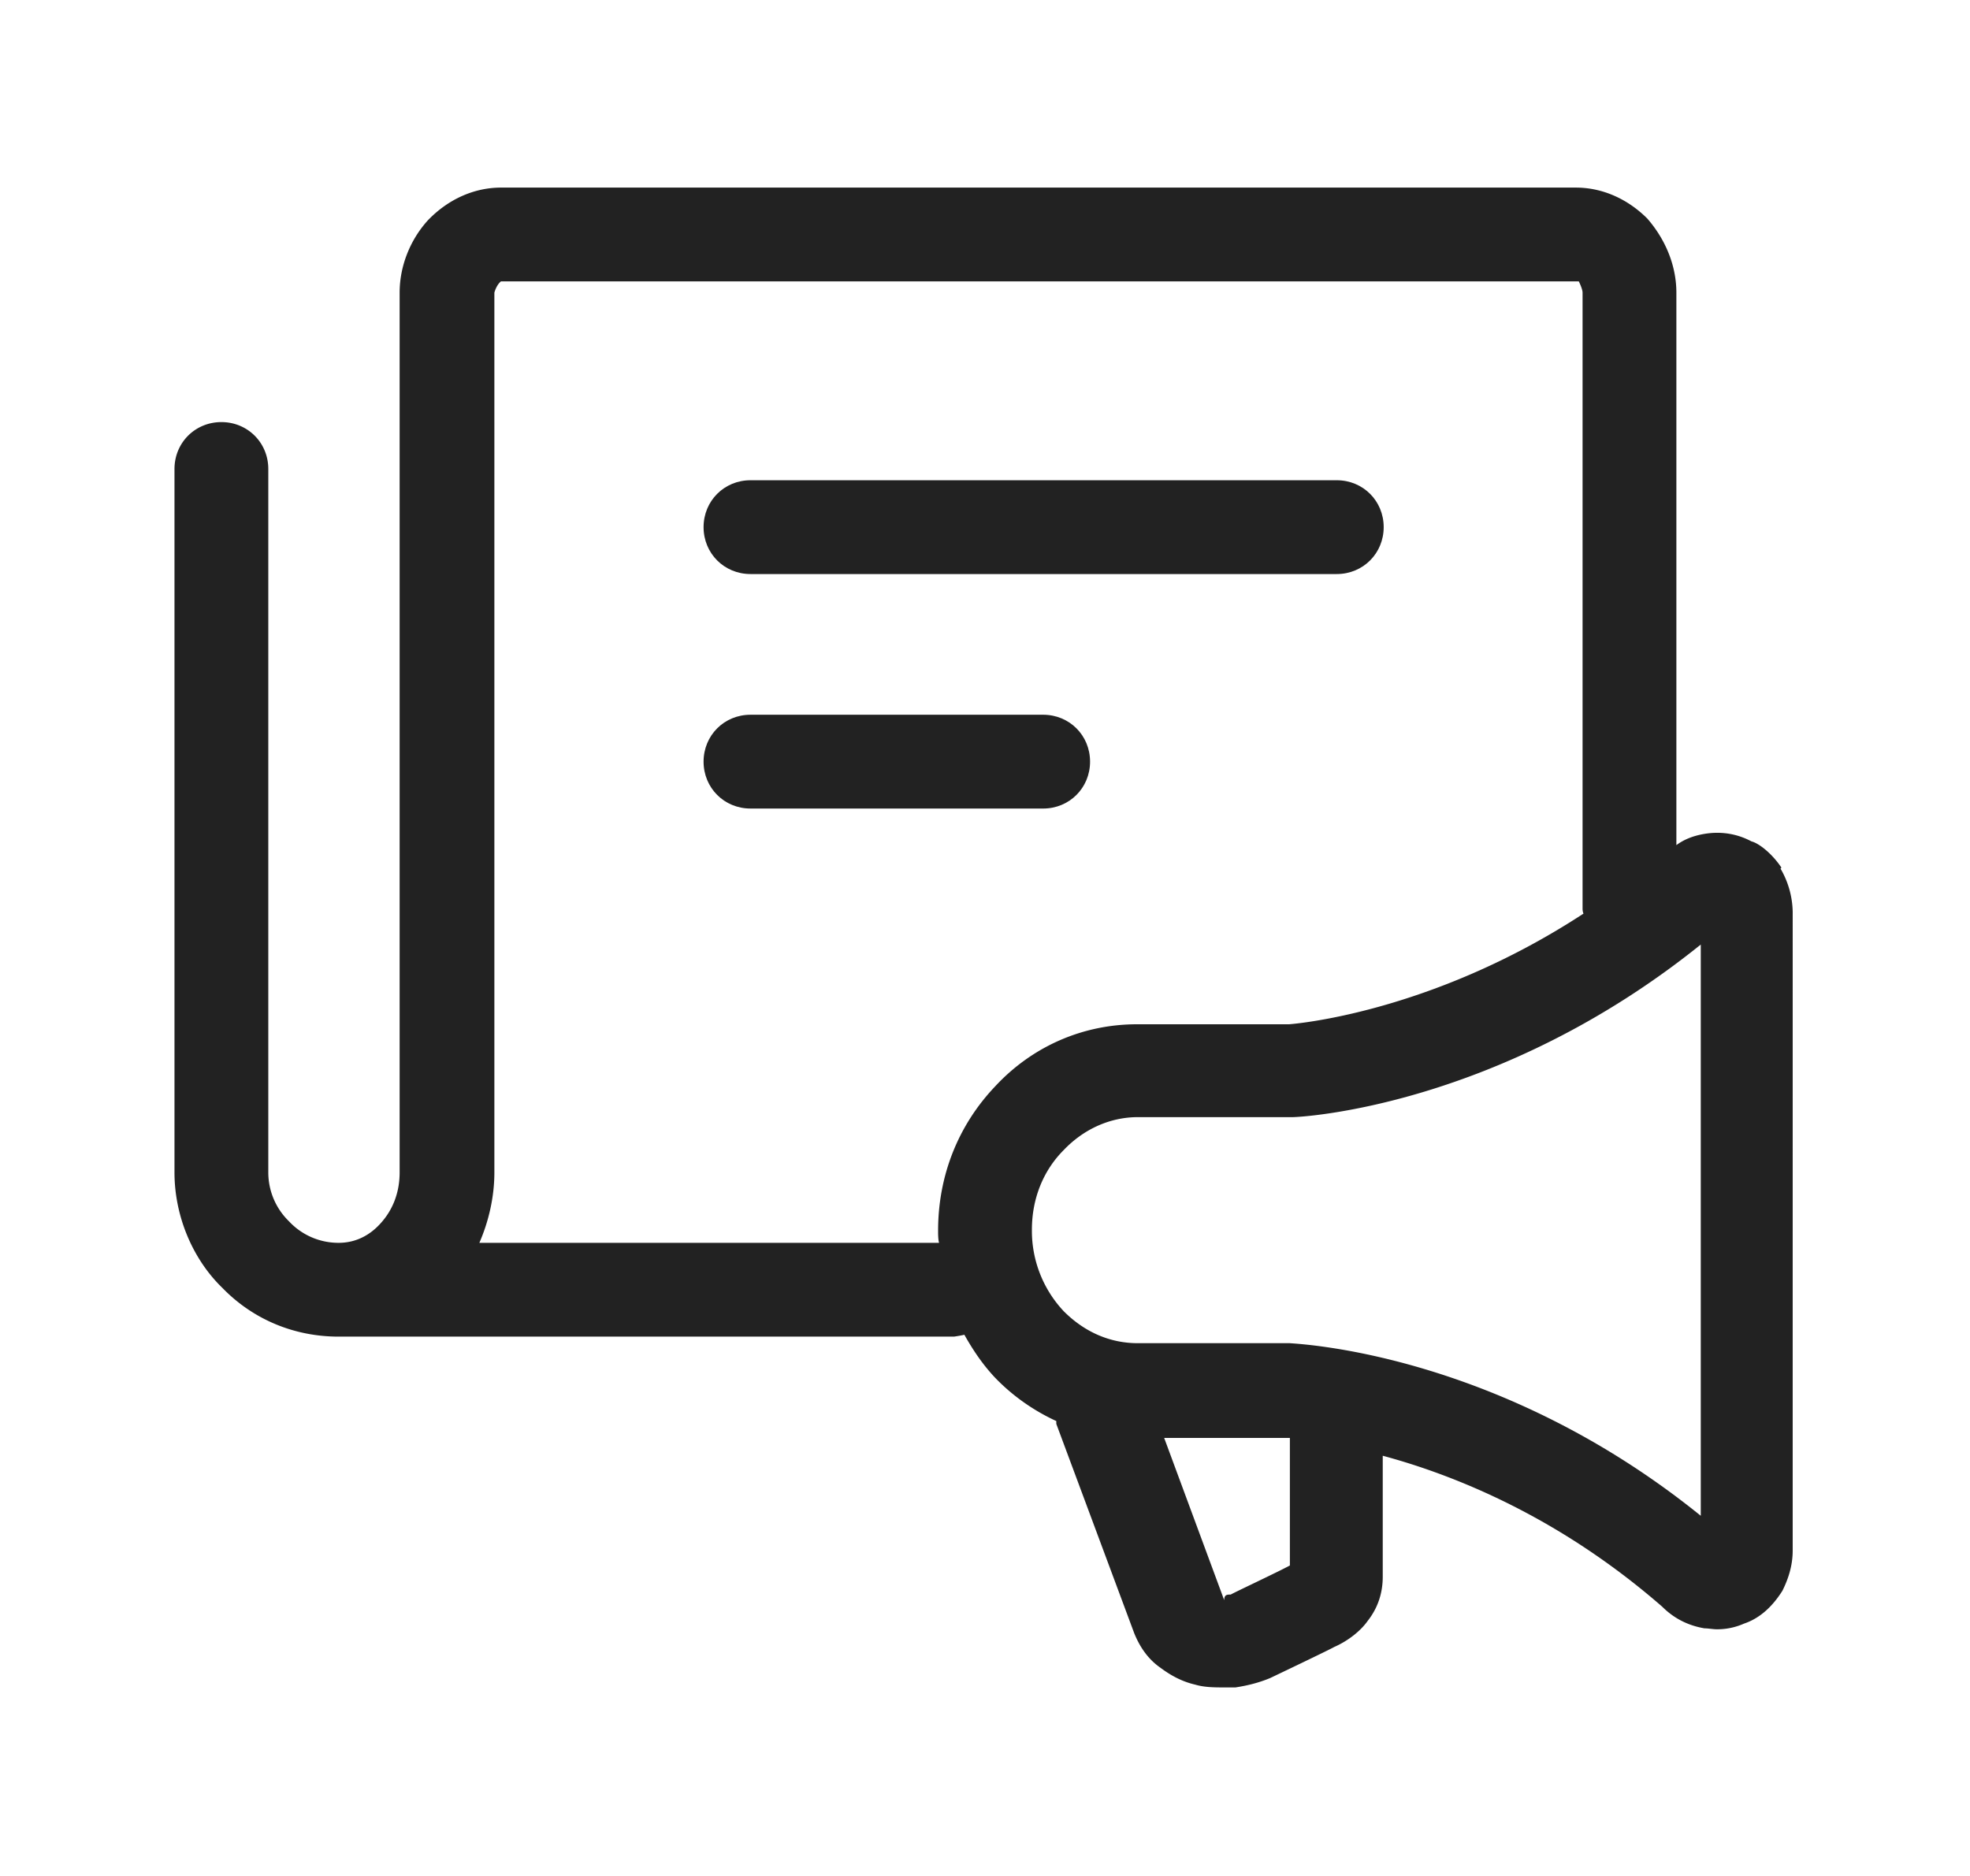
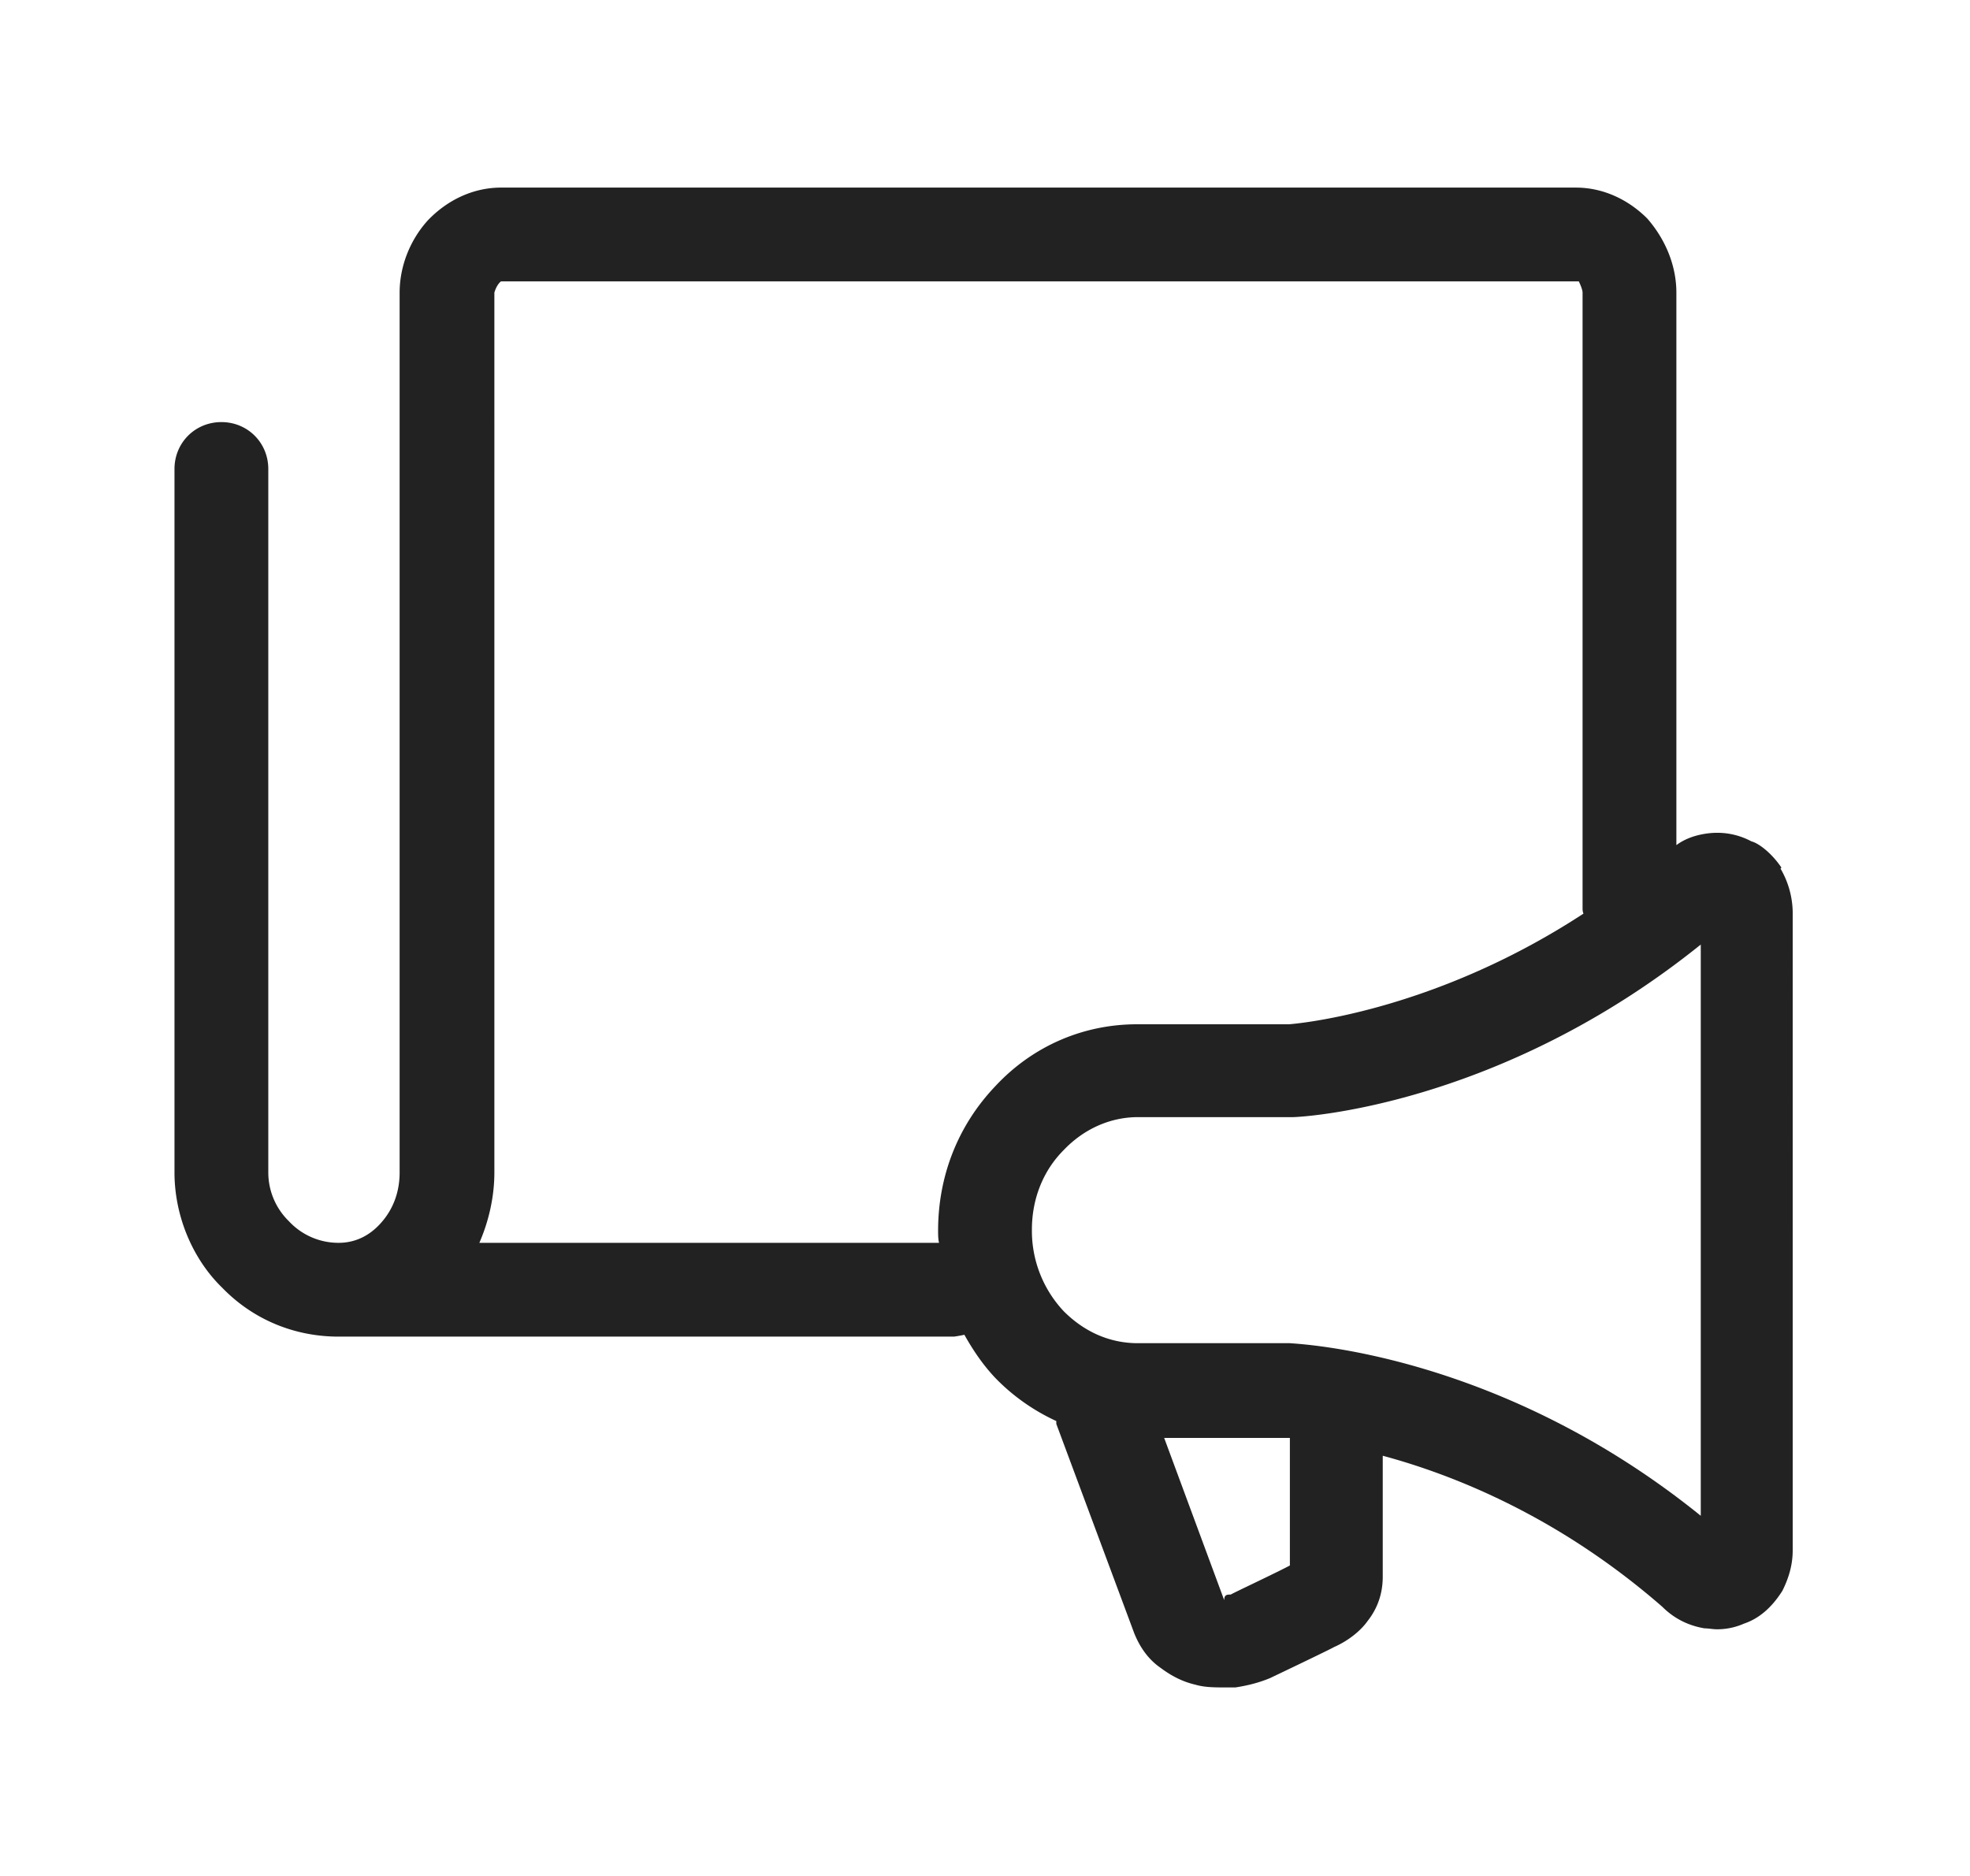
<svg xmlns="http://www.w3.org/2000/svg" width="21" height="20" viewBox="0 0 21 20" fill="none">
  <path d="M18.99 9.25c-.1-.15-.24-.26-.32-.28-.15-.08-.32-.11-.5-.08-.12.02-.22.06-.3.12V3.12c0-.28-.11-.56-.31-.79-.21-.21-.48-.33-.76-.33H5.34c-.28 0-.56.12-.78.35-.19.21-.3.49-.3.77v9.38c0 .21-.07.4-.21.55-.12.13-.27.2-.44.2a.72.72 0 0 1-.53-.23.726.726 0 0 1-.22-.52V5c0-.28-.22-.5-.5-.5s-.5.22-.5.5v7.5c0 .46.19.92.51 1.23.33.34.77.52 1.24.52h6.56s.07-.01.11-.02c.09.16.19.31.32.45.19.2.42.36.66.47v.03l.83 2.23c.06.15.15.28.28.37.12.09.24.15.37.18.1.03.21.03.32.03h.11c.13-.02.25-.05.37-.1 0 0 .65-.31.68-.33.16-.07.29-.18.36-.28.11-.14.16-.3.16-.47v-1.29c.78.21 1.89.66 2.98 1.61.12.12.27.2.45.23.04 0 .09.01.13.01a.7.7 0 0 0 .29-.06c.15-.05.29-.16.41-.35.07-.14.11-.28.11-.43V9.72a.95.95 0 0 0-.13-.46l.01-.01zm-13.88 4c.1-.23.16-.49.16-.75V3.12s.02-.08.07-.12h11.49s.04.08.04.12v6.57s0 .03.01.05c-1.65 1.08-3.14 1.18-3.14 1.18h-1.62c-.57 0-1.11.23-1.51.66-.4.42-.61.96-.61 1.54 0 .04 0 .09.01.13h-4.9zm8.64 3.44c-.15.08-.62.3-.63.31-.04 0-.07 0-.07.06l-.64-1.73h1.34v1.36zm4.38-.53c-2.14-1.73-4.26-1.83-4.38-1.84h-1.62c-.3 0-.57-.12-.79-.34a1.25 1.25 0 0 1-.34-.87c0-.33.12-.63.34-.85.21-.22.49-.35.79-.35h1.65c.09 0 2.2-.11 4.35-1.84v6.09z" fill="#222" />
-   <path d="M8 6.12h6.25c.28 0 .5-.22.5-.5s-.22-.5-.5-.5H8c-.28 0-.5.22-.5.5s.22.5.5.5zM11.62 8.12c0-.28-.22-.5-.5-.5H8c-.28 0-.5.22-.5.5s.22.5.5.5h3.12c.28 0 .5-.22.5-.5z" fill="#222" />
</svg>